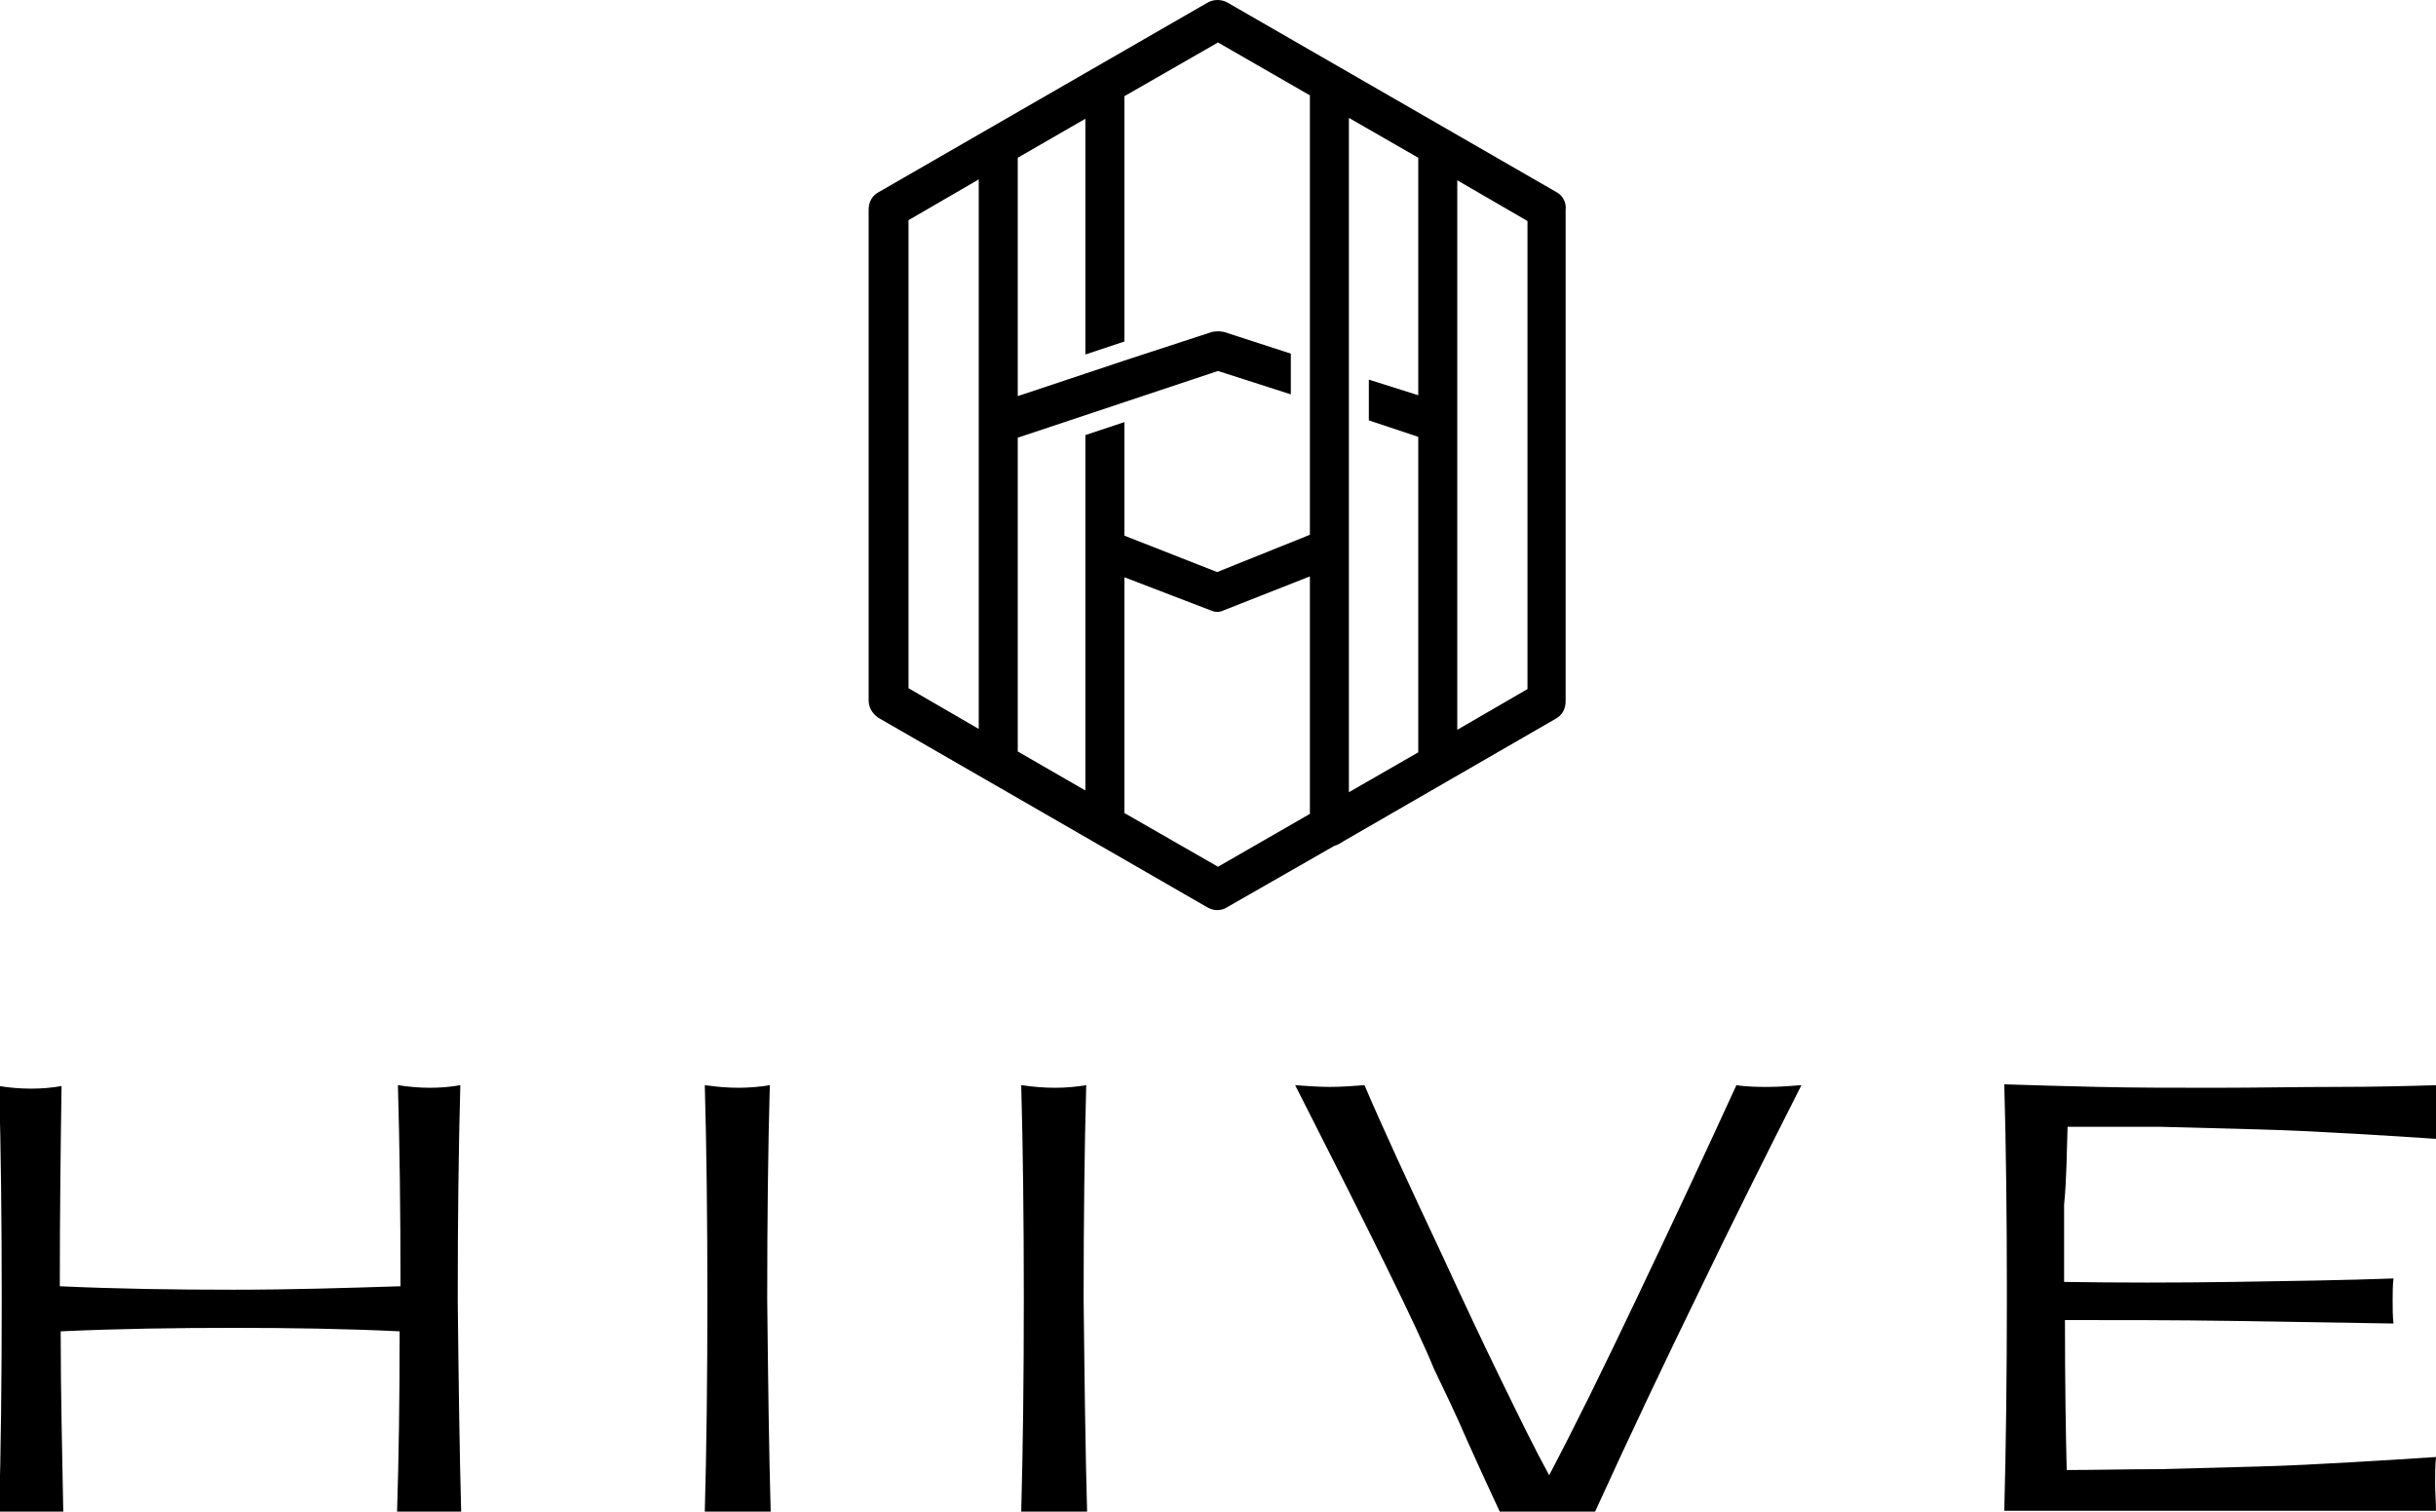
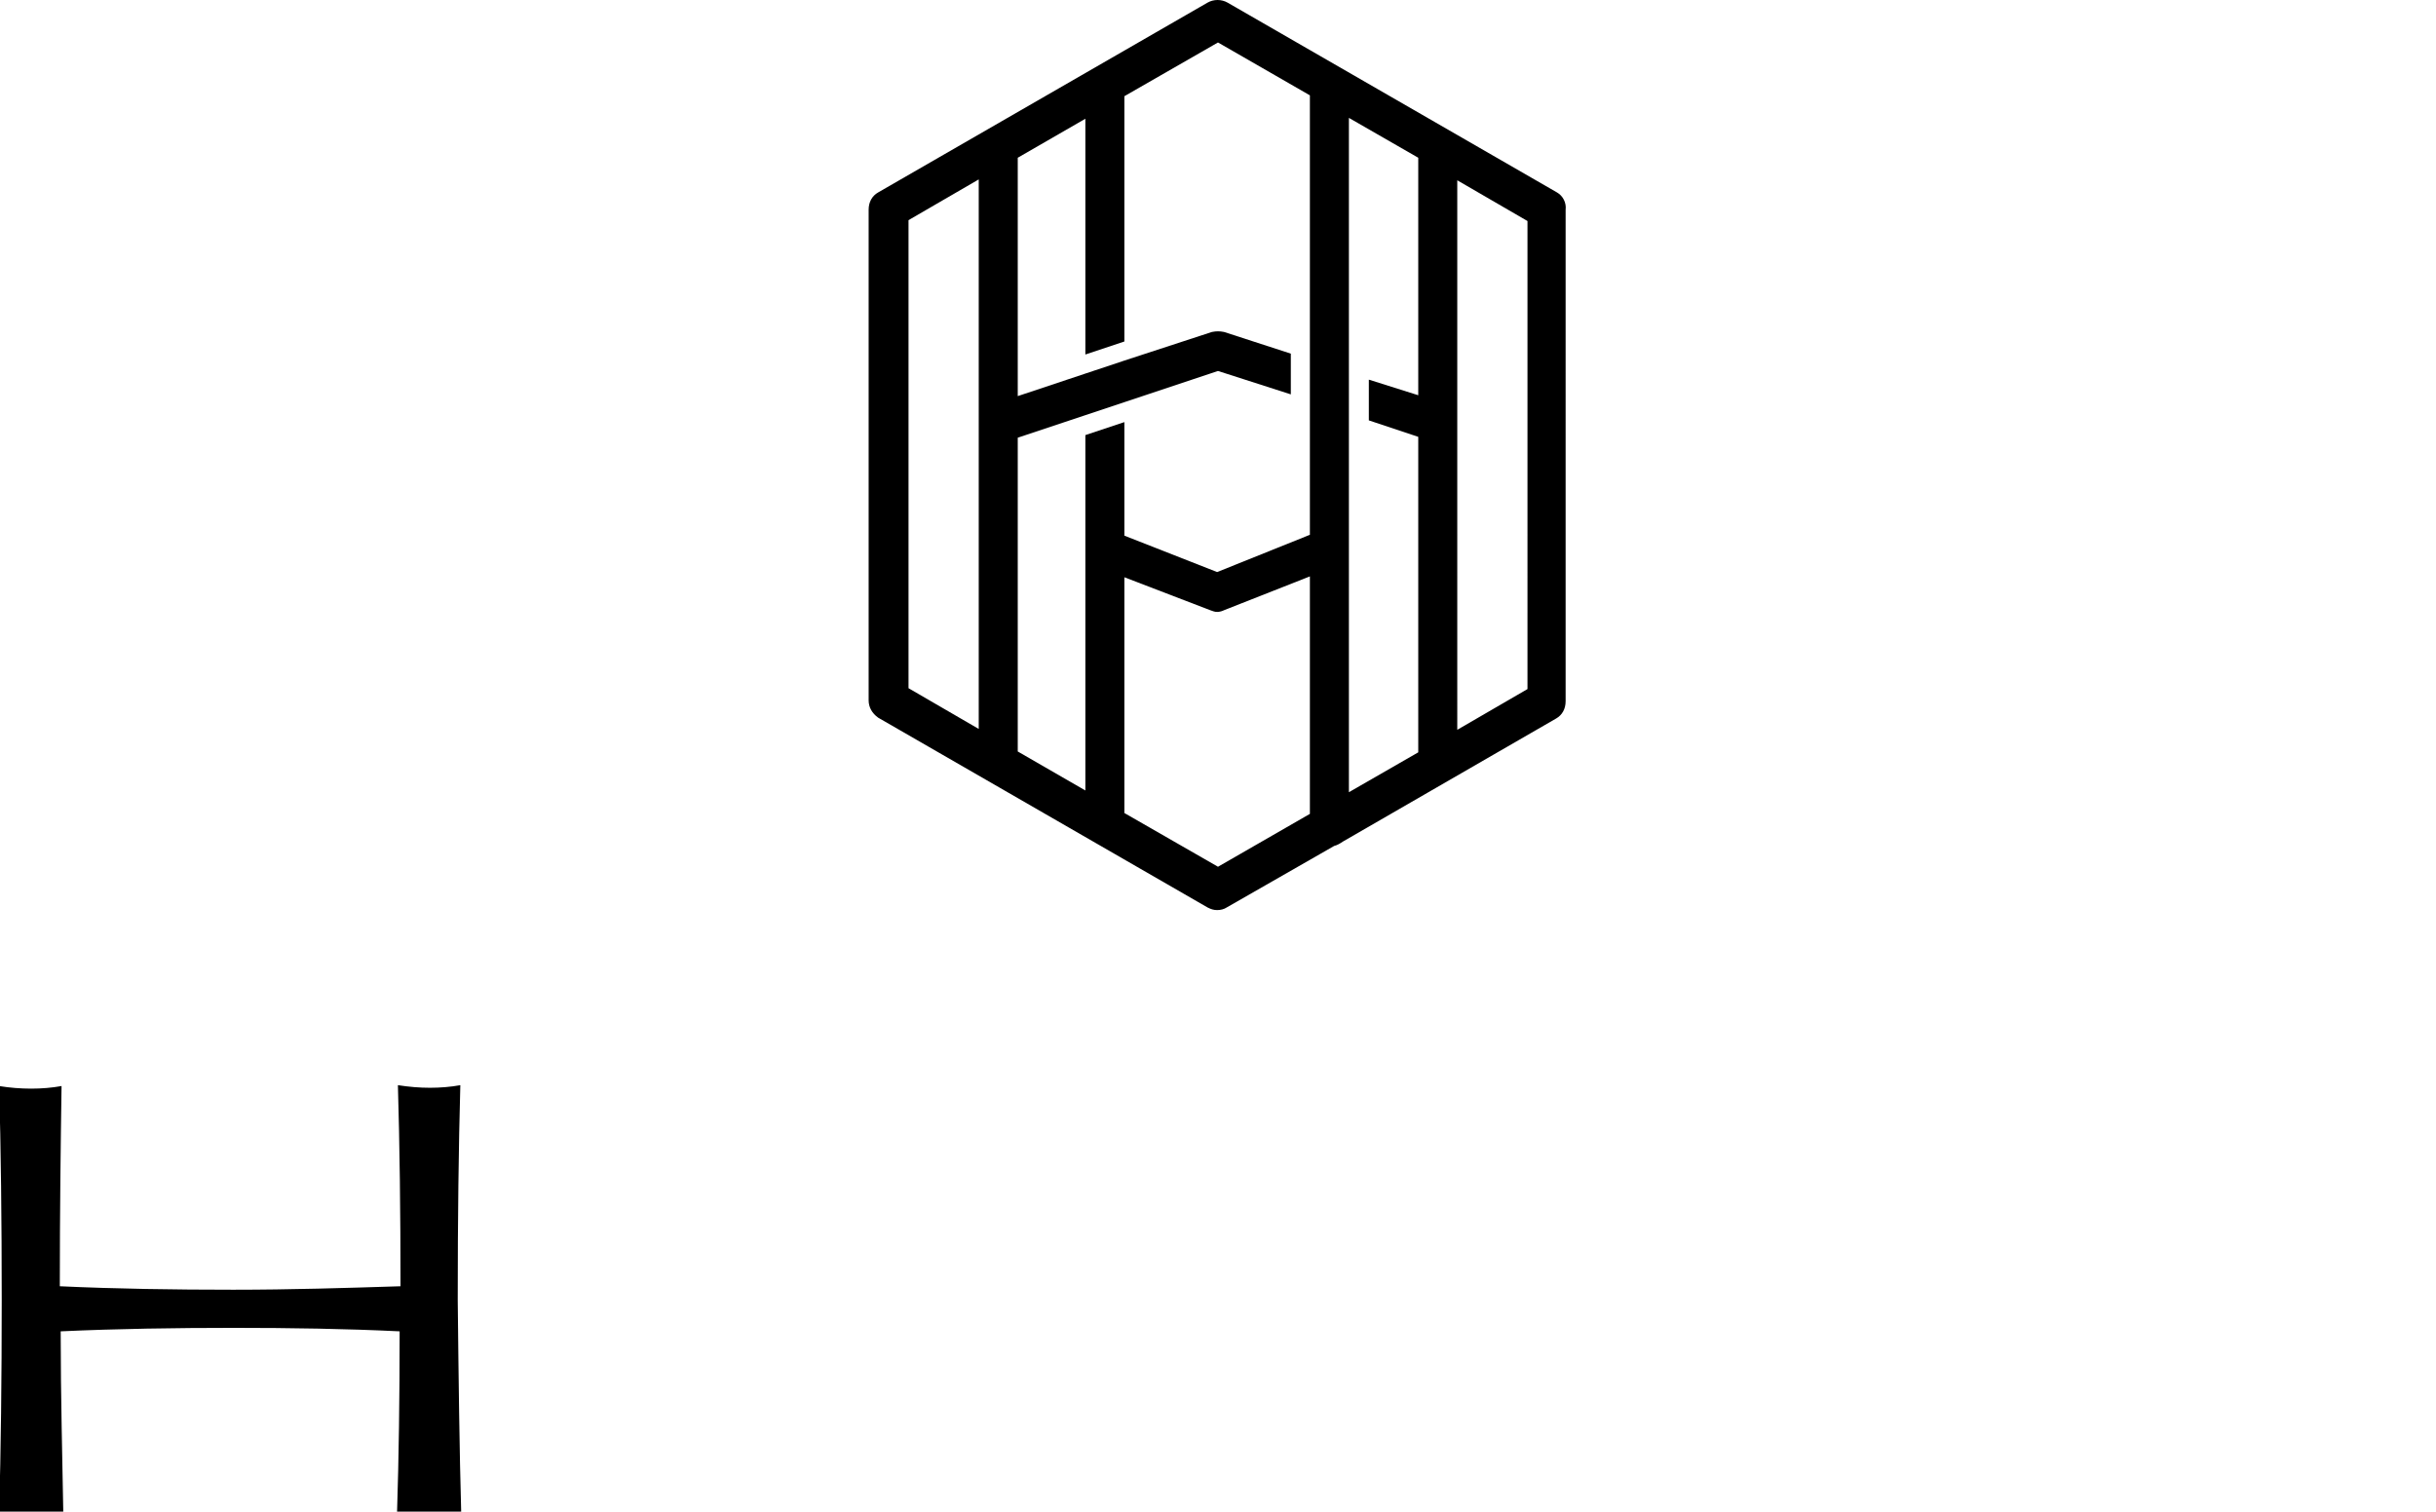
<svg xmlns="http://www.w3.org/2000/svg" version="1.1" id="Ebene_1" x="0px" y="0px" viewBox="0 0 281 174.4" enable-background="new 0 0 281 174.4" xml:space="preserve">
  <g>
    <g>
      <path d="M53.1,125.2c-1.1,0.2-2.3,0.3-3.5,0.3c-1.2,0-2.4-0.1-3.7-0.3c0.2,6.8,0.3,14.5,0.3,23.2c-6.3,0.2-12.7,0.4-19.3,0.4    c-6.8,0-13.5-0.1-20-0.4c0-8.6,0.1-16.4,0.2-23.1c-1.1,0.2-2.3,0.3-3.5,0.3c-1.2,0-2.5-0.1-3.7-0.3c0.2,7.1,0.3,15.3,0.3,24.6    c0,9.3-0.1,17.5-0.3,24.6h7.4C7.2,168.3,7,161.3,7,153.6c6.6-0.3,13.2-0.4,20-0.4c6.5,0,12.9,0.1,19.1,0.4    c0,7.8-0.1,14.7-0.3,20.9h7.4c-0.2-7.1-0.3-15.3-0.4-24.5C52.8,140.6,52.9,132.4,53.1,125.2" />
-       <path d="M88.8,125.2c-1.2,0.2-2.4,0.3-3.6,0.3c-1.2,0-2.5-0.1-3.9-0.3c0.2,7.1,0.3,15.3,0.3,24.6c0,9.3-0.1,17.5-0.3,24.6h7.6    c-0.2-7.1-0.3-15.3-0.4-24.5C88.5,140.6,88.6,132.4,88.8,125.2" />
-       <path d="M125.3,125.2c-1.2,0.2-2.4,0.3-3.6,0.3c-1.2,0-2.5-0.1-3.9-0.3c0.2,7.1,0.3,15.3,0.3,24.6c0,9.3-0.1,17.5-0.3,24.6h7.6    c-0.2-7.1-0.3-15.3-0.4-24.5C125,140.6,125.1,132.4,125.3,125.2" />
-       <path d="M200.3,125.2c-3.7,8.1-7.6,16.4-11.6,24.8c-3.8,8-7.1,14.7-10,20.2c-1.7-3.1-3.5-6.8-5.5-10.9c-2.2-4.5-4.5-9.4-6.8-14.4    c-4-8.5-7-15-9-19.7c-1.4,0.1-2.7,0.2-4,0.2c-1.3,0-2.6-0.1-4-0.2c8.7,17.1,14.1,28,16,32.7c1.3,2.7,2.6,5.4,3.8,8.2    c1.2,2.7,2.5,5.5,3.8,8.3h11c4.1-9,8.1-17.4,11.9-25.2c3.8-7.9,7.8-15.9,11.9-24c-1.3,0.1-2.6,0.2-3.8,0.2    C202.9,125.4,201.6,125.4,200.3,125.2" />
-       <path d="M238.5,130c3.3,0,6.9,0,10.6,0c3.7,0.1,7.5,0.2,11.3,0.3c3.9,0.1,7.6,0.3,11.1,0.5c3.5,0.2,6.7,0.4,9.6,0.6    c0-1-0.1-2-0.1-3.1c0-1,0-2,0.1-3.1c-3.3,0.1-7.2,0.2-11.6,0.2c-4.4,0-9.1,0.1-14.1,0.1c-4.6,0-9.1,0-13.4-0.1    c-4.3-0.1-7.9-0.2-10.8-0.3c0.2,7,0.3,15.1,0.3,24.3c0,9.3-0.1,17.5-0.3,24.9H281c0-1-0.1-2.1-0.1-3.1c0-1.1,0-2.1,0.1-3.1    c-2.9,0.2-6.2,0.4-9.7,0.6c-3.5,0.2-7.1,0.4-10.9,0.5c-3.7,0.1-7.4,0.2-11.2,0.3c-3.7,0-7.4,0.1-10.8,0.1    c-0.1-4.1-0.2-9.9-0.2-17.3c6.2,0,12.7,0,19.4,0.1c6.7,0.1,12.9,0.2,18.5,0.3c-0.1-0.8-0.1-1.7-0.1-2.6c0-0.9,0-1.8,0.1-2.6    c-5.6,0.2-11.7,0.3-18.5,0.4c-6.7,0.1-13.2,0.1-19.5,0c0-3,0-5.9,0-8.9C238.4,136,238.4,133,238.5,130" />
      <path d="M176.2,79.5l-8.1,4.7V20.8l8.1,4.7V79.5z M163.6,45.6l-5.7-1.8v4.7l5.7,1.9v36.4l-8,4.6V47.8V43V13.6l8,4.6V45.6z     M151.1,41.6v4.7v15.4L140.4,66l-10.7-4.2V48.7l-4.5,1.5v13.2v0v27.8l-7.8-4.5V50.5l7.8-2.6l4.5-1.5l10.8-3.6l8.4,2.7v-4.7    l-7.7-2.5c-0.5-0.1-0.9-0.1-1.4,0l-10.1,3.3l-4.5,1.5l-7.8,2.6V18.2l7.8-4.5v27.2l4.5-1.5V11.1l10.8-6.2l10.6,6.1V41.6z     M151.1,93.9l-10.6,6.1l-10.8-6.2V66.6l9.9,3.8c0.3,0.1,0.5,0.2,0.8,0.2c0.3,0,0.6-0.1,0.8-0.2l9.9-3.9V93.9z M112.9,84.1    l-8.1-4.7v-54l8.1-4.7V84.1z M179.6,22.2l-38-21.9c-0.7-0.4-1.6-0.4-2.3,0l-38,21.9c-0.7,0.4-1.1,1.1-1.1,2v56.6    c0,0.8,0.4,1.5,1.1,2l38,21.9c0.4,0.2,0.7,0.3,1.1,0.3s0.8-0.1,1.1-0.3l12.4-7.1c0.4-0.1,0.7-0.3,1-0.5l24.6-14.2    c0.7-0.4,1.1-1.1,1.1-2V24.2C180.7,23.4,180.3,22.6,179.6,22.2" />
    </g>
  </g>
</svg>